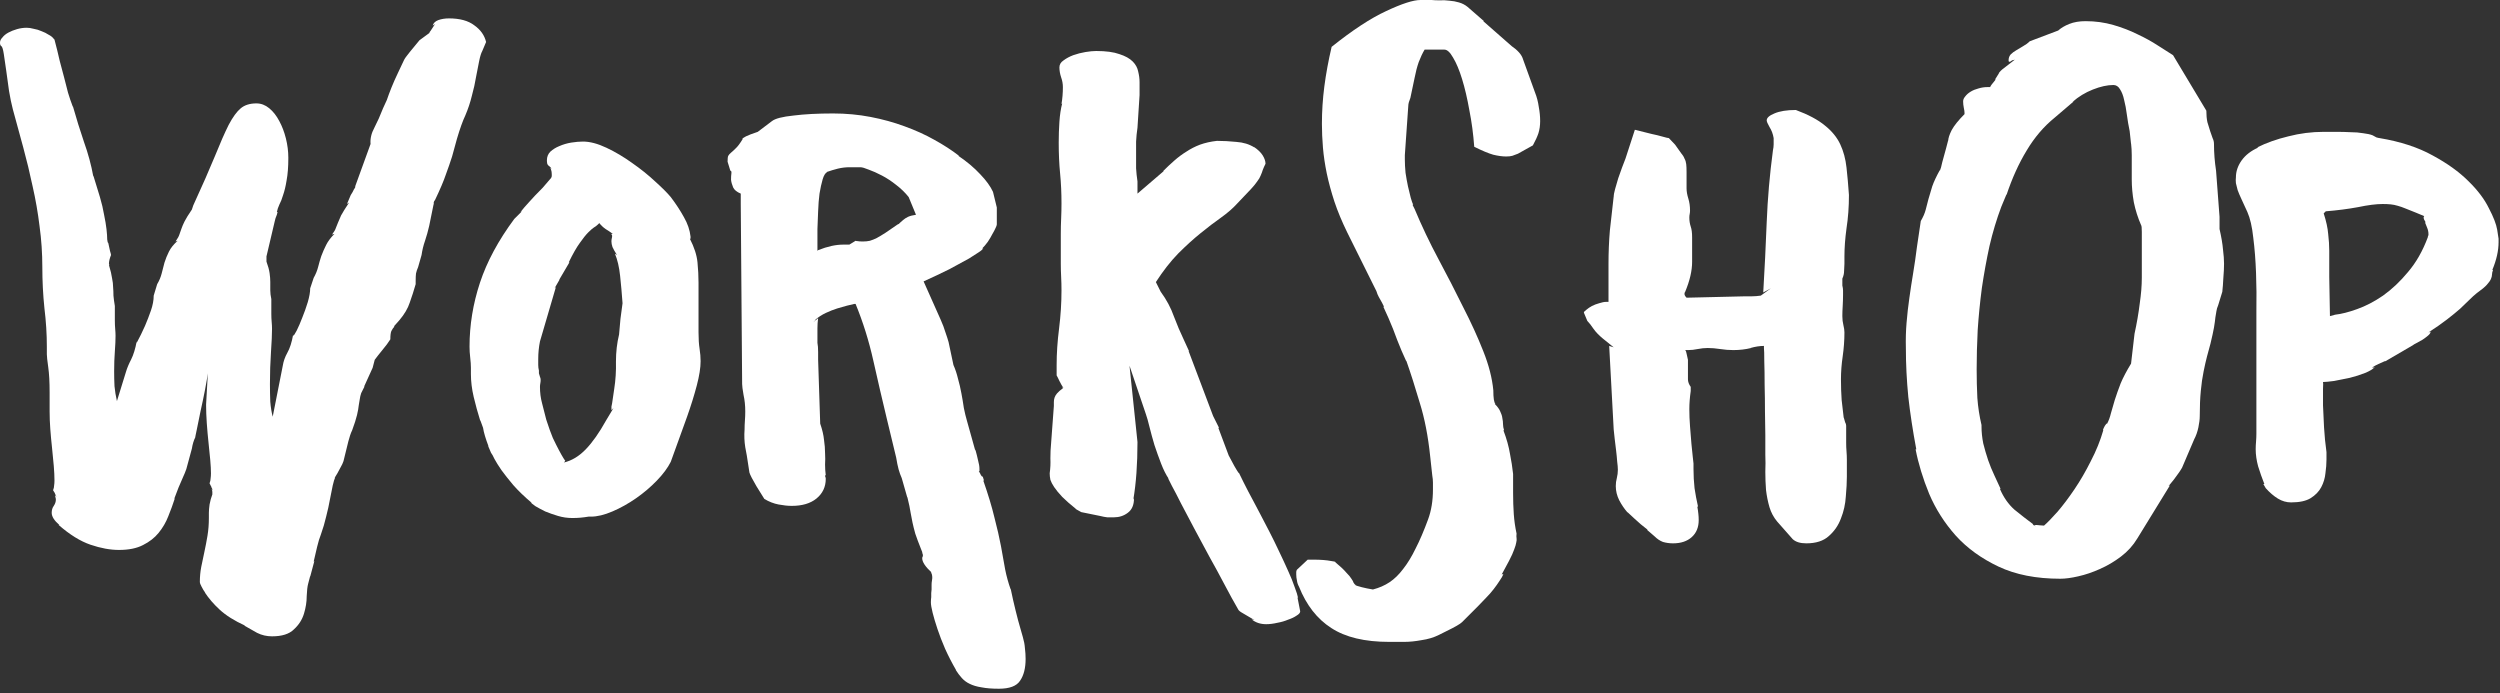
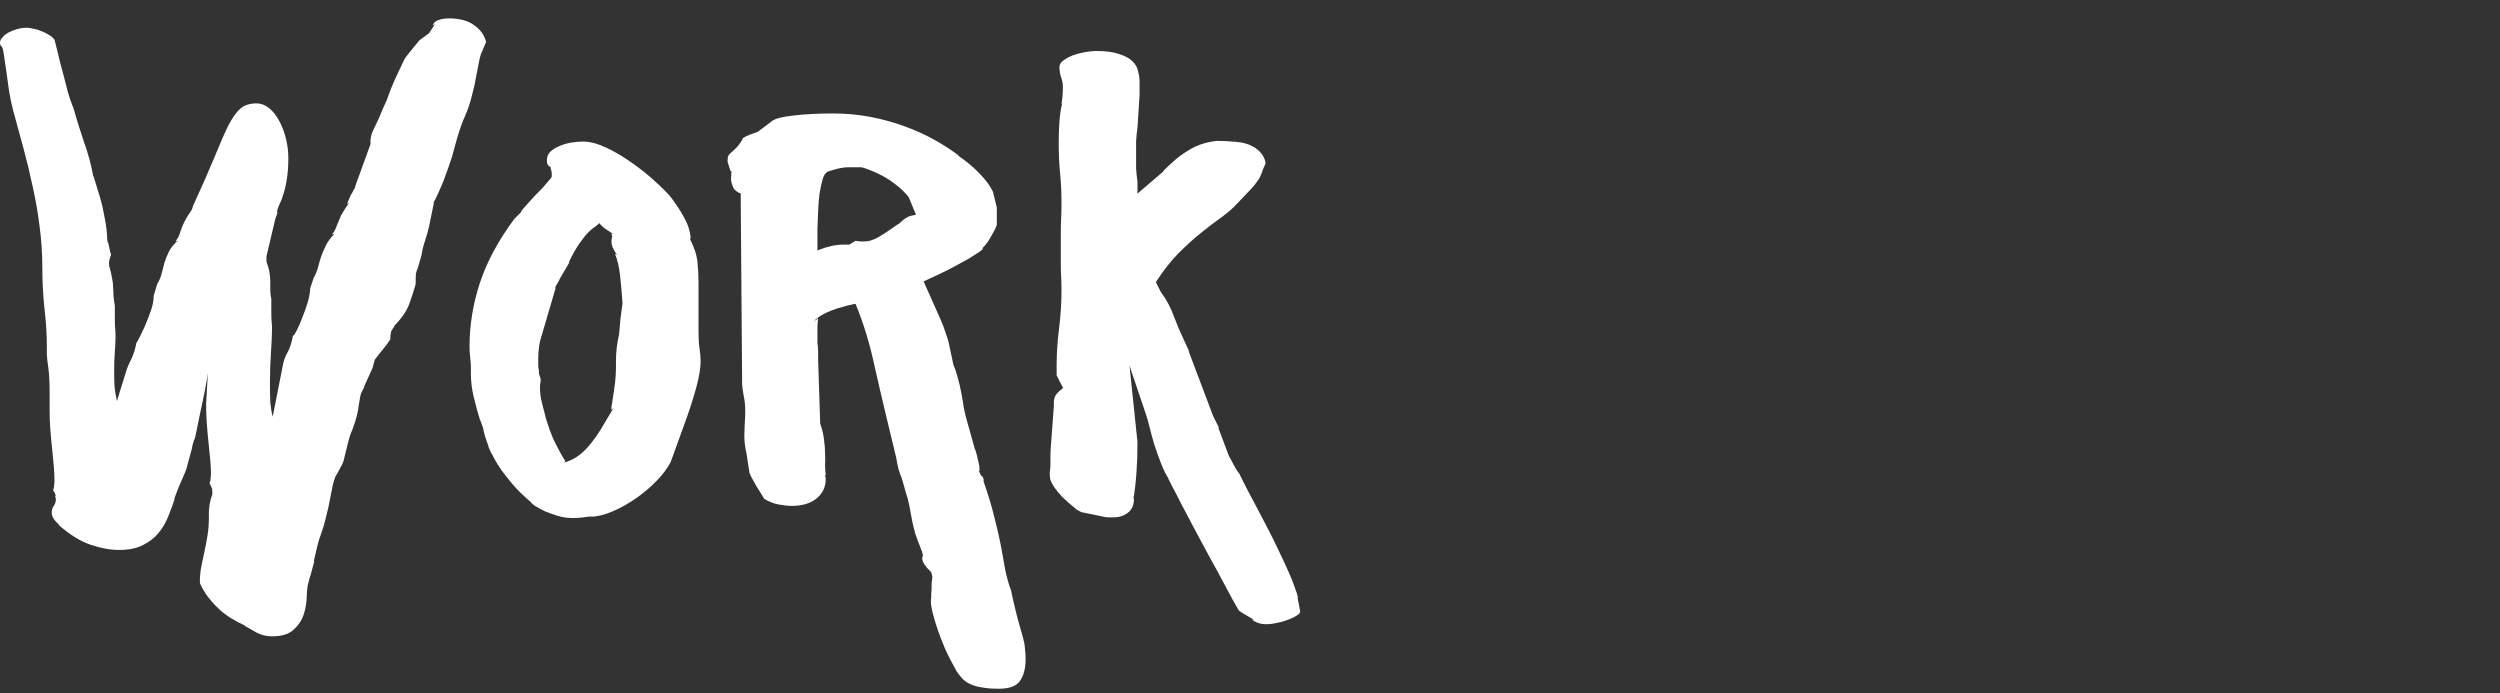
<svg xmlns="http://www.w3.org/2000/svg" width="494" height="137" viewBox="0 0 494 137" fill="none">
  <rect x="0" y="0" width="494" height="137" fill="#333333" stroke="none" />
  <path d="M95.299 10.078C95.07 10.49 94.865 11.152 94.682 12.067C94.499 12.981 94.293 14.032 94.065 15.22C93.882 16.363 93.608 17.597 93.242 18.923C92.922 20.248 92.488 21.551 91.939 22.831C91.436 23.882 90.888 25.413 90.294 27.424L89.334 30.921C88.968 32.063 88.557 33.252 88.1 34.486C87.689 35.72 86.98 37.388 85.975 39.491C85.792 39.719 85.7 39.902 85.7 40.039C85.746 40.131 85.723 40.313 85.632 40.588L84.809 44.633C84.581 45.638 84.306 46.621 83.986 47.581C83.666 48.495 83.438 49.432 83.301 50.392L82.615 52.791C82.432 53.203 82.295 53.614 82.204 54.026C82.158 54.391 82.135 54.871 82.135 55.465V56.151C81.769 57.431 81.381 58.642 80.97 59.785C80.604 60.927 79.918 62.093 78.913 63.281L77.816 64.515H77.953C77.725 64.744 77.519 65.041 77.336 65.406C77.199 65.726 77.13 66.275 77.13 67.052C76.765 67.646 76.239 68.355 75.553 69.177C74.913 69.954 74.411 70.594 74.045 71.097L73.634 72.674L71.92 76.445L72.057 76.308L71.371 77.679C71.234 78.09 71.143 78.479 71.097 78.844C71.051 79.164 70.983 79.576 70.891 80.078C70.846 80.581 70.731 81.221 70.549 81.998C70.366 82.775 70.046 83.781 69.589 85.015C69.451 85.289 69.314 85.632 69.177 86.043C69.04 86.454 68.926 86.843 68.835 87.209L67.875 91.117C67.783 91.436 67.555 91.916 67.189 92.556C66.869 93.196 66.503 93.836 66.092 94.476L66.229 94.339C66.092 94.613 65.932 95.139 65.749 95.916C65.612 96.693 65.429 97.607 65.201 98.658C65.018 99.709 64.767 100.852 64.447 102.086C64.172 103.275 63.83 104.44 63.418 105.583C63.144 106.268 62.893 107.091 62.664 108.051C62.435 108.965 62.207 109.948 61.978 110.999L62.116 110.862L61.293 113.947V113.81L60.882 115.387C60.744 115.89 60.653 116.69 60.607 117.786C60.607 118.929 60.424 120.095 60.059 121.283C59.693 122.471 59.03 123.5 58.071 124.368C57.156 125.282 55.717 125.739 53.751 125.739C52.7 125.739 51.717 125.511 50.803 125.054L48.266 123.614H48.404C46.301 122.654 44.633 121.603 43.399 120.46C42.21 119.363 41.228 118.221 40.45 117.032L40.588 117.169C40.313 116.804 40.062 116.392 39.834 115.935C39.605 115.524 39.491 115.204 39.491 114.976C39.491 113.97 39.582 112.987 39.765 112.027C39.948 111.068 40.153 110.085 40.382 109.079C40.611 108.028 40.816 106.954 40.999 105.857C41.182 104.76 41.273 103.595 41.273 102.36V101.332C41.273 100.921 41.319 100.372 41.41 99.687C41.547 98.955 41.73 98.293 41.959 97.698C41.959 97.561 41.959 97.401 41.959 97.218C41.959 97.036 41.913 96.83 41.822 96.601L42.096 96.876C42.005 96.693 41.913 96.533 41.822 96.396C41.776 96.213 41.708 96.053 41.616 95.916L41.41 95.504C41.547 95.139 41.616 94.819 41.616 94.545C41.662 94.225 41.685 93.882 41.685 93.516C41.685 92.831 41.639 91.962 41.547 90.911C41.456 89.86 41.342 88.717 41.205 87.483C41.068 86.203 40.953 84.923 40.862 83.644C40.77 82.318 40.725 81.084 40.725 79.941L41.068 73.771C40.976 74.456 40.793 75.531 40.519 76.993C40.245 78.41 39.948 79.827 39.628 81.244C39.354 82.661 39.102 83.895 38.874 84.946C38.645 85.997 38.554 86.477 38.599 86.386C38.279 87.026 38.051 87.78 37.914 88.648L36.817 92.693C36.68 93.105 36.406 93.767 35.994 94.682C35.583 95.55 35.057 96.853 34.417 98.59L34.554 98.453C34.189 99.595 33.755 100.784 33.252 102.018C32.795 103.206 32.155 104.303 31.332 105.309C30.555 106.268 29.527 107.068 28.247 107.708C27.013 108.348 25.436 108.668 23.516 108.668C21.779 108.668 19.905 108.325 17.894 107.64C15.883 106.954 13.781 105.651 11.587 103.732H11.724C10.718 102.863 10.216 102.063 10.216 101.332C10.216 100.784 10.353 100.326 10.627 99.961C10.901 99.549 11.038 99.138 11.038 98.727C11.038 98.59 11.015 98.453 10.97 98.315C10.924 98.178 10.901 98.018 10.901 97.835L11.175 98.178C11.084 97.995 10.992 97.813 10.901 97.63C10.855 97.447 10.787 97.31 10.695 97.218C10.604 97.081 10.535 96.967 10.49 96.876C10.627 96.51 10.695 96.19 10.695 95.916C10.741 95.641 10.764 95.322 10.764 94.956C10.764 94.133 10.718 93.173 10.627 92.076C10.535 90.934 10.421 89.745 10.284 88.511C10.147 87.277 10.033 86.043 9.941 84.809C9.85 83.575 9.804 82.409 9.804 81.312V77.542C9.804 75.485 9.713 73.817 9.53 72.537C9.347 71.257 9.256 70.411 9.256 70V68.492C9.256 66.023 9.096 63.487 8.776 60.882C8.501 58.23 8.364 55.534 8.364 52.791C8.364 50.049 8.182 47.352 7.816 44.701C7.496 42.05 7.039 39.422 6.445 36.817C5.896 34.212 5.279 31.652 4.594 29.138C3.908 26.578 3.222 24.065 2.537 21.596C2.262 20.545 2.011 19.334 1.783 17.963C1.6 16.546 1.417 15.22 1.234 13.986C1.051 12.707 0.891 11.61 0.754 10.695C0.617 9.781 0.457 9.256 0.274 9.119C0.091 9.027 0 8.799 0 8.433C0 8.067 0.16 7.724 0.48 7.405C0.754 7.039 1.143 6.719 1.645 6.445C2.148 6.17 2.72 5.942 3.359 5.759C3.999 5.576 4.639 5.485 5.279 5.485C5.691 5.485 6.148 5.553 6.65 5.691C7.199 5.782 7.724 5.942 8.227 6.17C8.73 6.353 9.187 6.582 9.598 6.856C10.056 7.085 10.398 7.359 10.627 7.679L10.764 7.816C11.175 9.37 11.518 10.764 11.792 11.998C12.112 13.186 12.409 14.306 12.684 15.357C12.958 16.409 13.209 17.391 13.438 18.306C13.712 19.22 14.032 20.157 14.398 21.117V20.979C15.083 23.402 15.815 25.756 16.592 28.041C17.414 30.326 18.031 32.612 18.443 34.897V34.691L19.745 38.942C20.111 40.176 20.385 41.342 20.568 42.439C20.797 43.536 20.957 44.496 21.048 45.318C21.139 46.141 21.185 46.804 21.185 47.307C21.231 47.764 21.299 47.992 21.391 47.992C21.528 48.586 21.642 49.112 21.734 49.569C21.871 50.026 21.939 50.3 21.939 50.392C21.665 51.077 21.528 51.649 21.528 52.106C21.528 52.197 21.551 52.266 21.596 52.312C21.596 52.357 21.619 52.38 21.665 52.38H21.528C21.848 53.431 22.053 54.3 22.145 54.985C22.282 55.625 22.351 56.219 22.351 56.768C22.396 57.271 22.419 57.819 22.419 58.413C22.465 58.962 22.556 59.647 22.693 60.47V63.281C22.693 63.921 22.716 64.492 22.762 64.995C22.808 65.498 22.831 65.955 22.831 66.366C22.831 67.189 22.785 68.217 22.693 69.451C22.602 70.64 22.556 71.942 22.556 73.359C22.556 74.365 22.579 75.348 22.625 76.308C22.716 77.267 22.876 78.25 23.105 79.256L24.887 73.497C25.116 72.72 25.459 71.897 25.916 71.028C26.373 70.114 26.738 68.926 27.013 67.463V67.737C27.607 66.641 28.155 65.521 28.658 64.378C29.07 63.418 29.458 62.413 29.824 61.361C30.189 60.31 30.372 59.328 30.372 58.413L31.058 56.151C31.469 55.465 31.766 54.757 31.949 54.026C32.132 53.294 32.315 52.586 32.498 51.9C32.726 51.169 33.023 50.438 33.389 49.706C33.755 48.975 34.326 48.266 35.103 47.581L34.691 47.718C35.103 47.124 35.354 46.667 35.446 46.347C35.583 45.981 35.72 45.593 35.857 45.181C35.994 44.77 36.2 44.29 36.474 43.741C36.748 43.193 37.228 42.416 37.914 41.41L38.188 40.588C39.971 36.703 41.388 33.48 42.439 30.921C43.49 28.315 44.404 26.236 45.181 24.682C46.004 23.128 46.804 22.031 47.581 21.391C48.358 20.751 49.386 20.431 50.666 20.431C51.58 20.431 52.426 20.751 53.203 21.391C53.98 22.031 54.642 22.876 55.191 23.927C55.739 24.933 56.174 26.076 56.494 27.355C56.814 28.635 56.974 29.915 56.974 31.195C56.974 32.977 56.859 34.463 56.631 35.651C56.448 36.794 56.219 37.754 55.945 38.531C55.717 39.308 55.465 39.948 55.191 40.45C54.962 40.953 54.803 41.433 54.711 41.89H54.848C54.757 42.302 54.665 42.599 54.574 42.782C54.483 42.964 54.391 43.261 54.3 43.673L52.654 50.666V51.694C52.974 52.563 53.18 53.317 53.271 53.957C53.363 54.597 53.408 55.191 53.408 55.739C53.408 56.288 53.408 56.836 53.408 57.385C53.408 57.888 53.477 58.459 53.614 59.099V62.047C53.614 62.596 53.637 63.121 53.683 63.624C53.728 64.081 53.751 64.538 53.751 64.995C53.751 66.046 53.683 67.578 53.545 69.589C53.408 71.6 53.34 73.702 53.34 75.896C53.34 77.085 53.363 78.25 53.408 79.393C53.5 80.49 53.66 81.472 53.888 82.341L55.877 72.263C56.014 71.394 56.311 70.549 56.768 69.726C57.271 68.857 57.659 67.646 57.933 66.092V66.366C58.025 66.366 58.253 66.023 58.619 65.338C58.985 64.607 59.35 63.761 59.716 62.801C60.127 61.796 60.493 60.767 60.813 59.716C61.133 58.619 61.293 57.705 61.293 56.974L61.978 54.917C62.39 54.185 62.687 53.454 62.87 52.723C63.053 51.992 63.258 51.283 63.487 50.597C63.761 49.866 64.081 49.135 64.447 48.404C64.812 47.672 65.361 46.941 66.092 46.21L65.612 46.347C66.023 45.798 66.275 45.364 66.366 45.044C66.503 44.724 66.641 44.381 66.778 44.016C66.915 43.65 67.121 43.17 67.395 42.576C67.715 41.982 68.24 41.136 68.972 40.039L68.56 40.313L69.314 38.531C69.406 38.348 69.52 38.165 69.657 37.982C69.749 37.8 69.84 37.617 69.931 37.434C70.069 37.251 70.183 37.045 70.274 36.817L70.137 36.954L73.222 28.453C73.131 27.401 73.382 26.327 73.977 25.23C74.571 24.087 75.142 22.808 75.691 21.391L76.445 19.745C76.673 19.06 76.97 18.26 77.336 17.346C77.702 16.432 78.136 15.449 78.639 14.398L79.804 11.93C79.941 11.61 80.33 11.061 80.97 10.284C81.609 9.507 82.249 8.73 82.889 7.953L84.946 6.445H84.809C84.9 6.353 84.992 6.239 85.083 6.102C85.22 5.919 85.517 5.462 85.975 4.731L85.495 5.073C85.632 4.571 85.997 4.205 86.592 3.976C87.231 3.748 87.94 3.634 88.717 3.634C90.865 3.634 92.534 4.091 93.722 5.005C94.956 5.873 95.733 6.97 96.053 8.296L95.299 10.078Z" fill="white" />
  <path d="M108.891 35.171C108.982 35.034 109.028 34.897 109.028 34.76C109.028 34.623 109.028 34.509 109.028 34.417C109.028 34.097 108.982 33.8 108.891 33.526C108.845 33.389 108.799 33.275 108.754 33.183L109.028 33.32L108.617 32.909C108.388 32.772 108.228 32.589 108.137 32.36C108.091 32.132 108.068 31.903 108.068 31.675C108.068 30.989 108.297 30.418 108.754 29.961C109.256 29.504 109.851 29.138 110.536 28.864C111.268 28.544 112.045 28.315 112.867 28.178C113.736 28.041 114.513 27.973 115.198 27.973C116.57 27.973 118.124 28.384 119.86 29.207C121.597 30.029 123.288 31.035 124.934 32.223C126.579 33.366 128.088 34.577 129.459 35.857C130.83 37.091 131.858 38.12 132.544 38.942C133.55 40.268 134.418 41.593 135.149 42.919C135.881 44.199 136.315 45.478 136.452 46.758C136.452 46.987 136.452 47.124 136.452 47.169C136.452 47.169 136.406 47.169 136.315 47.169C137.183 48.861 137.686 50.415 137.823 51.831C137.96 53.203 138.029 54.551 138.029 55.877V65.681C138.029 66.96 138.097 68.035 138.235 68.903C138.372 69.772 138.44 70.594 138.44 71.371C138.44 72.651 138.189 74.251 137.686 76.17C137.183 78.09 136.543 80.147 135.766 82.341L132.544 91.254C131.95 92.442 131.036 93.676 129.802 94.956C128.568 96.236 127.196 97.401 125.688 98.453C124.18 99.504 122.626 100.372 121.026 101.058C119.426 101.743 118.009 102.086 116.775 102.086H116.295C115.747 102.178 115.221 102.246 114.718 102.292C114.216 102.338 113.667 102.36 113.073 102.36C112.113 102.36 111.176 102.223 110.262 101.949C109.348 101.675 108.502 101.378 107.725 101.058C106.994 100.692 106.354 100.349 105.806 100.029C105.303 99.664 104.983 99.412 104.846 99.275L105.12 99.412C103.612 98.132 102.378 96.944 101.418 95.847C100.458 94.704 99.681 93.722 99.087 92.899C98.493 92.031 98.035 91.299 97.716 90.705C97.441 90.111 97.213 89.7 97.03 89.471L96.413 88.031L96.55 88.237C95.956 86.683 95.59 85.449 95.453 84.535L94.904 83.026V83.164C94.402 81.564 93.968 79.987 93.602 78.433C93.236 76.879 93.053 75.371 93.053 73.908V72.674C93.053 72.125 93.008 71.463 92.916 70.686C92.825 69.909 92.779 69.177 92.779 68.492C92.779 64.241 93.465 60.036 94.836 55.877C96.207 51.717 98.47 47.512 101.623 43.261L103.132 41.753L102.857 41.89C103.36 41.25 103.932 40.588 104.571 39.902C105.211 39.171 106.103 38.234 107.245 37.091L108.891 35.171ZM123.014 59.922C122.877 58.002 122.717 56.197 122.534 54.505C122.351 52.769 122.009 51.306 121.506 50.117L121.917 50.392C121.506 49.752 121.209 49.226 121.026 48.815C120.889 48.404 120.82 48.038 120.82 47.718C120.82 47.489 120.843 47.284 120.889 47.101C120.935 46.918 120.957 46.758 120.957 46.621C120.957 46.529 120.935 46.461 120.889 46.415C120.843 46.37 120.82 46.301 120.82 46.21H121.095C120.592 45.844 120.112 45.524 119.655 45.25C119.198 44.93 118.786 44.541 118.421 44.084L118.146 44.358C117.918 44.587 117.644 44.793 117.324 44.975C117.049 45.158 116.684 45.478 116.227 45.935C115.77 46.392 115.221 47.078 114.581 47.992C113.941 48.861 113.21 50.14 112.387 51.831H112.524L110.468 55.328L110.605 55.191L109.576 56.974L109.851 56.699L106.697 67.463C106.468 68.606 106.354 69.772 106.354 70.96C106.354 71.326 106.354 71.714 106.354 72.125C106.354 72.491 106.4 72.857 106.491 73.222V73.771C106.583 74.045 106.651 74.274 106.697 74.456C106.788 74.639 106.834 74.845 106.834 75.073C106.834 75.302 106.811 75.531 106.765 75.759C106.72 75.988 106.697 76.216 106.697 76.445C106.697 77.587 106.834 78.661 107.108 79.667C107.382 80.672 107.657 81.747 107.931 82.889L108.068 83.301C108.434 84.443 108.822 85.517 109.234 86.523C109.691 87.483 110.102 88.306 110.468 88.991C110.833 89.677 111.13 90.202 111.359 90.568C111.587 90.934 111.702 91.071 111.702 90.979C111.702 91.071 111.61 91.208 111.428 91.391C112.982 91.025 114.421 90.157 115.747 88.785C117.072 87.414 118.421 85.495 119.792 83.026L121.232 80.627L120.82 81.038V80.353C120.82 80.261 120.843 80.147 120.889 80.01C120.935 79.873 120.957 79.758 120.957 79.667L121.369 76.856C121.643 75.119 121.757 73.314 121.712 71.44C121.712 69.566 121.917 67.783 122.329 66.092L122.603 63.007L123.014 59.922Z" fill="white" />
  <path d="M191.486 51.077C190.343 51.717 189.04 52.426 187.578 53.203C186.115 53.934 184.424 54.734 182.504 55.602L185.864 63.144C186.275 64.058 186.595 64.904 186.823 65.681C187.098 66.458 187.303 67.098 187.44 67.6L188.4 72.125C188.766 72.948 189.063 73.839 189.292 74.799C189.566 75.759 189.794 76.742 189.977 77.747C190.16 78.707 190.32 79.667 190.457 80.627C190.64 81.541 190.846 82.386 191.074 83.164L192.72 89.06V88.785C192.948 89.608 193.131 90.34 193.268 90.979C193.451 91.619 193.542 92.191 193.542 92.693C193.542 92.922 193.542 93.059 193.542 93.105C193.542 93.105 193.497 93.105 193.405 93.105C193.588 93.379 193.725 93.63 193.817 93.859C193.954 94.088 194.068 94.202 194.159 94.202V94.065L194.434 94.956H194.296C195.256 97.698 195.988 100.121 196.49 102.223C197.039 104.326 197.473 106.223 197.793 107.914C198.113 109.605 198.387 111.136 198.616 112.507C198.89 113.879 199.256 115.204 199.713 116.484V116.347C200.033 117.901 200.353 119.318 200.673 120.597C200.993 121.923 201.335 123.203 201.701 124.437L202.112 125.877C202.341 126.654 202.478 127.385 202.524 128.071C202.615 128.802 202.661 129.51 202.661 130.196C202.661 132.024 202.295 133.464 201.564 134.515C200.878 135.566 199.484 136.092 197.382 136.092C196.01 136.092 194.868 136.001 193.954 135.818C193.04 135.681 192.263 135.452 191.623 135.132C191.028 134.858 190.503 134.469 190.046 133.967C189.634 133.51 189.223 132.961 188.812 132.321L188.949 132.458C188.126 131.041 187.395 129.625 186.755 128.208C186.161 126.836 185.658 125.534 185.247 124.3C184.835 123.066 184.515 121.992 184.287 121.077C184.058 120.163 183.944 119.478 183.944 119.021C183.944 118.655 183.967 118.312 184.012 117.992C184.012 117.718 184.012 117.444 184.012 117.169C184.058 116.895 184.081 116.667 184.081 116.484V115.524C184.081 115.25 184.104 114.998 184.15 114.77C184.195 114.541 184.218 114.358 184.218 114.221C184.218 113.673 184.127 113.307 183.944 113.124H184.081C182.847 111.982 182.23 111.045 182.23 110.313C182.23 110.176 182.253 110.085 182.298 110.039C182.344 109.948 182.367 109.856 182.367 109.765C182.367 109.628 182.344 109.514 182.298 109.422C182.253 109.331 182.23 109.216 182.23 109.079L181.956 108.394C181.499 107.251 181.133 106.268 180.859 105.446C180.63 104.623 180.447 103.892 180.31 103.252C180.173 102.566 180.059 101.972 179.967 101.469C179.876 100.966 179.785 100.464 179.693 99.961L179.282 98.178V98.315L178.185 94.476C177.956 93.973 177.751 93.402 177.568 92.762C177.385 92.076 177.225 91.299 177.088 90.431L175.237 82.752C174.323 78.959 173.431 75.119 172.563 71.234C171.694 67.349 170.529 63.624 169.066 60.059H168.792C168.426 60.15 167.947 60.264 167.352 60.402C166.804 60.539 166.164 60.721 165.433 60.95C164.701 61.179 163.947 61.476 163.17 61.841C162.393 62.207 161.662 62.687 160.976 63.281L161.25 63.144L160.702 63.693L161.662 62.87C161.57 63.555 161.525 64.218 161.525 64.858C161.525 65.452 161.525 66.001 161.525 66.503V67.737C161.616 68.195 161.662 68.812 161.662 69.589C161.662 70.32 161.662 70.823 161.662 71.097L162.073 83.712C162.485 84.9 162.736 85.975 162.827 86.934C162.964 87.849 163.033 88.717 163.033 89.54C163.079 90.317 163.079 91.071 163.033 91.802C163.033 92.488 163.079 93.196 163.17 93.927H163.033C163.033 94.065 163.056 94.179 163.102 94.27C163.147 94.362 163.17 94.476 163.17 94.613C163.17 96.213 162.553 97.516 161.319 98.521C160.131 99.481 158.508 99.961 156.451 99.961C155.674 99.961 154.806 99.869 153.846 99.687C152.886 99.504 151.949 99.138 151.035 98.59L149.458 96.053C148.681 94.727 148.224 93.836 148.087 93.379L147.813 91.597C147.676 90.591 147.493 89.517 147.264 88.374C147.081 87.231 147.036 86.066 147.127 84.878C147.127 84.283 147.15 83.689 147.196 83.095C147.241 82.501 147.264 81.907 147.264 81.312C147.264 80.124 147.15 79.027 146.921 78.022C146.739 76.97 146.647 76.262 146.647 75.896L146.373 40.176V38.257C145.596 37.937 145.093 37.525 144.865 37.023C144.636 36.474 144.499 35.971 144.453 35.514C144.453 35.011 144.476 34.6 144.522 34.28C144.567 33.914 144.499 33.732 144.316 33.732L143.768 31.949C143.768 31.355 143.813 30.966 143.905 30.784C144.042 30.555 144.225 30.349 144.453 30.166C144.682 29.984 144.979 29.709 145.344 29.344C145.756 28.978 146.236 28.338 146.784 27.424H146.647C146.739 27.333 146.99 27.173 147.401 26.944C147.858 26.716 148.635 26.419 149.732 26.053L152.543 23.927C153.183 23.425 154.6 23.059 156.794 22.831C158.988 22.556 161.593 22.419 164.61 22.419C167.169 22.419 169.638 22.648 172.014 23.105C174.391 23.562 176.631 24.179 178.733 24.956C180.882 25.733 182.847 26.624 184.63 27.63C186.458 28.635 188.08 29.687 189.497 30.784H189.36C191.051 31.926 192.491 33.137 193.679 34.417C194.868 35.651 195.713 36.817 196.216 37.914L196.97 40.999V44.358C196.97 44.496 196.879 44.747 196.696 45.113C196.559 45.433 196.353 45.821 196.079 46.278C195.851 46.735 195.553 47.238 195.188 47.786C194.822 48.289 194.434 48.746 194.022 49.158L194.296 49.021C194.205 49.249 193.908 49.523 193.405 49.843C192.902 50.163 192.263 50.575 191.486 51.077ZM170.026 33.046H167.832C167.101 33.046 166.347 33.137 165.57 33.32C164.838 33.503 164.084 33.732 163.307 34.006H163.444C163.079 34.189 162.782 34.669 162.553 35.446C162.325 36.223 162.119 37.16 161.936 38.257C161.799 39.308 161.708 40.473 161.662 41.753C161.616 42.987 161.57 44.153 161.525 45.25C161.525 46.301 161.525 47.238 161.525 48.061C161.525 48.838 161.525 49.34 161.525 49.569L161.662 49.432C162.576 49.066 163.444 48.792 164.267 48.609C165.09 48.426 165.89 48.335 166.667 48.335H167.832L169.066 47.581C169.158 47.627 169.295 47.649 169.478 47.649C169.661 47.695 170.003 47.718 170.506 47.718C171.009 47.718 171.466 47.672 171.877 47.581C172.334 47.444 172.791 47.261 173.249 47.032C173.751 46.758 174.323 46.415 174.963 46.004C175.602 45.547 176.402 44.998 177.362 44.358C177.545 44.313 177.705 44.199 177.842 44.016C178.025 43.833 178.231 43.65 178.459 43.467C178.733 43.239 179.053 43.033 179.419 42.85C179.83 42.667 180.356 42.53 180.996 42.439L179.556 38.942C178.87 38.074 178.048 37.274 177.088 36.543C176.174 35.811 175.237 35.194 174.277 34.691C173.317 34.189 172.449 33.8 171.672 33.526C170.895 33.206 170.346 33.046 170.026 33.046Z" fill="white" />
  <path d="M213.659 101.195L212.425 100.509L212.7 100.646C211.511 99.687 210.574 98.864 209.889 98.178C209.203 97.447 208.677 96.807 208.312 96.259C207.946 95.71 207.695 95.23 207.558 94.819C207.466 94.362 207.42 93.927 207.42 93.516C207.558 92.556 207.603 91.574 207.558 90.568C207.558 89.517 207.603 88.534 207.695 87.62L208.243 80.216V80.353C208.243 80.033 208.243 79.736 208.243 79.461C208.243 79.141 208.289 78.844 208.38 78.57C208.472 78.296 208.632 78.022 208.86 77.747C209.134 77.427 209.523 77.085 210.026 76.719L209.889 76.445L210.163 76.719C209.889 76.308 209.614 75.828 209.34 75.279C209.066 74.685 208.883 74.319 208.792 74.182V72.125C208.792 69.84 208.952 67.44 209.272 64.927C209.591 62.367 209.751 59.853 209.751 57.385C209.751 56.471 209.729 55.58 209.683 54.711C209.637 53.797 209.614 52.928 209.614 52.106V46.21C209.614 45.204 209.637 44.199 209.683 43.193C209.729 42.187 209.751 41.182 209.751 40.176C209.751 38.12 209.66 36.154 209.477 34.28C209.294 32.406 209.203 30.372 209.203 28.178C209.203 26.761 209.249 25.39 209.34 24.065C209.432 22.693 209.614 21.482 209.889 20.431L209.751 20.568C209.843 20.02 209.911 19.471 209.957 18.923C210.003 18.374 210.026 17.803 210.026 17.209C210.026 16.569 209.911 15.929 209.683 15.289C209.454 14.603 209.34 13.941 209.34 13.301C209.34 12.752 209.614 12.295 210.163 11.93C210.711 11.518 211.351 11.175 212.083 10.901C212.86 10.627 213.659 10.421 214.482 10.284C215.305 10.147 216.013 10.078 216.607 10.078C218.527 10.078 220.058 10.284 221.201 10.695C222.344 11.061 223.212 11.541 223.806 12.135C224.401 12.729 224.766 13.392 224.903 14.123C225.086 14.855 225.178 15.563 225.178 16.249V18.785L224.766 25.23C224.629 26.144 224.538 27.058 224.492 27.973C224.492 28.841 224.492 29.732 224.492 30.646C224.492 31.515 224.492 32.383 224.492 33.252C224.538 34.074 224.629 34.943 224.766 35.857V38.257L230.045 33.732L229.771 33.869C230.548 33.092 231.302 32.383 232.034 31.743C232.811 31.058 233.61 30.464 234.433 29.961C235.256 29.412 236.147 28.955 237.107 28.59C238.113 28.224 239.232 27.973 240.466 27.835C241.701 27.835 242.98 27.904 244.306 28.041C245.677 28.133 246.865 28.498 247.871 29.138L247.734 29.001C248.557 29.549 249.151 30.121 249.516 30.715C249.882 31.309 250.065 31.858 250.065 32.36C249.836 32.818 249.654 33.229 249.516 33.594C249.425 33.914 249.288 34.28 249.105 34.691C248.968 35.057 248.739 35.446 248.419 35.857C248.145 36.268 247.734 36.771 247.185 37.365L244.512 40.176C243.643 41.136 242.569 42.073 241.289 42.987C240.055 43.856 238.707 44.884 237.244 46.072C235.827 47.215 234.342 48.563 232.788 50.117C231.279 51.672 229.817 53.545 228.4 55.739L229.36 57.659C230.502 59.213 231.371 60.836 231.965 62.527C232.605 64.218 233.245 65.726 233.885 67.052L234.982 69.451L234.845 69.314L239.712 82.204L240.878 84.535H240.741L242.798 90.02C243.62 91.619 244.283 92.785 244.786 93.516V93.379C245.38 94.613 245.997 95.847 246.637 97.081C247.003 97.767 247.368 98.453 247.734 99.138C248.054 99.732 248.488 100.555 249.036 101.606C249.585 102.658 250.179 103.8 250.819 105.034C251.459 106.268 252.099 107.571 252.739 108.942C253.379 110.268 253.973 111.548 254.521 112.782C255.07 113.97 255.504 115.044 255.824 116.004C256.19 116.964 256.418 117.695 256.51 118.198L256.372 117.992L256.921 120.803C256.921 121.077 256.692 121.352 256.235 121.626C255.778 121.946 255.207 122.22 254.521 122.449C253.881 122.723 253.173 122.928 252.396 123.066C251.619 123.248 250.888 123.34 250.202 123.34C249.059 123.34 248.099 123.02 247.322 122.38L247.871 122.517C246.82 121.877 246.043 121.42 245.54 121.146C245.037 120.872 244.74 120.62 244.649 120.392C243.826 118.975 242.935 117.352 241.975 115.524C241.015 113.696 240.009 111.845 238.958 109.971C237.953 108.097 236.97 106.268 236.01 104.486C235.05 102.658 234.182 101.012 233.405 99.549C232.673 98.087 232.056 96.898 231.554 95.984C231.097 95.07 230.845 94.567 230.799 94.476L230.937 94.613C230.388 93.79 229.885 92.785 229.428 91.597C228.971 90.408 228.537 89.197 228.126 87.963C227.76 86.729 227.44 85.563 227.166 84.466C226.892 83.323 226.64 82.432 226.412 81.792L223.189 72.263L224.766 87.346C224.766 91.734 224.492 95.527 223.943 98.727L224.081 98.453C224.081 99.778 223.669 100.738 222.846 101.332C222.069 101.926 221.155 102.223 220.104 102.223C219.693 102.223 219.258 102.223 218.801 102.223C218.39 102.178 217.91 102.086 217.362 101.949L213.659 101.195Z" fill="white" />
-   <path d="M263.131 9.256C267.244 5.965 270.832 3.611 273.895 2.194C277.003 0.731 279.265 0 280.682 0H282.876C283.333 0.046 283.859 0.069 284.453 0.069C285.093 0.023 285.733 0.046 286.373 0.137C287.058 0.183 287.698 0.297 288.292 0.48C288.932 0.663 289.504 0.96 290.006 1.371L293.229 4.182H293.092L298.713 9.119C299.262 9.484 299.742 9.896 300.153 10.353C300.565 10.81 300.839 11.29 300.976 11.792L303.307 18.237C303.673 19.151 303.924 20.111 304.061 21.117C304.244 22.076 304.335 23.013 304.335 23.927C304.335 24.796 304.221 25.596 303.993 26.327C303.764 27.013 303.398 27.813 302.896 28.727L299.948 30.372C299.582 30.509 299.216 30.646 298.851 30.784C298.531 30.875 298.119 30.921 297.616 30.921C296.885 30.921 296.04 30.806 295.08 30.578C294.12 30.304 292.863 29.778 291.309 29.001C291.126 26.487 290.806 24.087 290.349 21.802C289.938 19.471 289.458 17.414 288.909 15.632C288.361 13.849 287.767 12.432 287.127 11.381C286.533 10.33 285.961 9.804 285.413 9.804H281.505C281.093 10.49 280.705 11.312 280.339 12.272C280.019 13.186 279.745 14.238 279.517 15.426L278.694 19.334C278.42 20.02 278.283 20.522 278.283 20.842L277.597 30.646V31.538C277.597 32.315 277.643 33.183 277.734 34.143C277.871 35.057 278.031 35.948 278.214 36.817C278.397 37.64 278.58 38.394 278.762 39.079C278.945 39.719 279.105 40.176 279.242 40.45H279.105L279.517 41.273C280.934 44.656 282.51 47.969 284.247 51.215C285.984 54.46 287.607 57.613 289.115 60.676C290.669 63.693 291.995 66.595 293.092 69.383C294.188 72.125 294.851 74.708 295.08 77.13C295.08 78.639 295.217 79.53 295.491 79.804H295.354C295.902 80.353 296.268 80.855 296.451 81.312C296.679 81.769 296.817 82.204 296.862 82.615C296.954 83.026 296.999 83.438 296.999 83.849C296.999 84.215 297.068 84.603 297.205 85.015H297.068C297.708 86.706 298.142 88.26 298.371 89.677C298.645 91.048 298.851 92.374 298.988 93.653V97.424C298.988 98.887 299.033 100.281 299.125 101.606C299.216 102.886 299.399 104.166 299.673 105.446C299.628 105.811 299.628 106.108 299.673 106.337C299.719 106.565 299.696 106.863 299.605 107.228C299.559 107.548 299.422 108.005 299.193 108.599C299.011 109.148 298.668 109.902 298.165 110.862L296.725 113.536L297.068 113.399C296.931 113.81 296.679 114.267 296.314 114.77C295.994 115.273 295.605 115.821 295.148 116.415C294.691 117.009 294.188 117.581 293.64 118.129C293.092 118.723 292.543 119.295 291.995 119.843L288.909 122.928C288.544 123.294 287.515 123.888 285.824 124.711L284.316 125.465C283.31 125.968 282.168 126.311 280.888 126.494C279.654 126.722 278.511 126.836 277.46 126.836H274.512C269.667 126.836 265.85 125.922 263.062 124.094C260.274 122.311 258.149 119.592 256.686 115.935C256.458 115.524 256.32 115.113 256.275 114.701C256.183 114.29 256.138 113.901 256.138 113.536C256.138 113.399 256.138 113.239 256.138 113.056C256.138 112.873 256.183 112.713 256.275 112.576L258.4 110.588C258.72 110.588 259.154 110.588 259.703 110.588C260.297 110.588 260.891 110.611 261.485 110.656C262.079 110.702 262.605 110.77 263.062 110.862C263.565 110.908 263.885 110.999 264.022 111.136L263.748 110.999C264.799 111.867 265.553 112.576 266.01 113.124C266.513 113.627 266.856 114.039 267.039 114.358C267.267 114.678 267.404 114.93 267.45 115.113C267.541 115.295 267.701 115.478 267.93 115.661L267.519 115.524C268.387 115.89 269.644 116.21 271.289 116.484C272.523 116.164 273.62 115.684 274.58 115.044C275.54 114.404 276.431 113.536 277.254 112.439C278.123 111.342 278.945 109.993 279.722 108.394C280.545 106.794 281.368 104.874 282.19 102.635C282.83 100.898 283.15 98.932 283.15 96.739C283.15 96.236 283.15 95.779 283.15 95.367C283.15 94.91 283.105 94.43 283.013 93.927L282.602 90.157C282.19 86.18 281.505 82.661 280.545 79.598C279.631 76.49 278.74 73.702 277.871 71.234V71.371C277.231 70 276.637 68.606 276.089 67.189C275.586 65.772 275.014 64.332 274.375 62.87L273.346 60.607H273.483L273.072 59.785C272.843 59.373 272.638 59.008 272.455 58.688C272.272 58.368 272.112 57.979 271.975 57.522L266.216 45.935C265.165 43.787 264.319 41.753 263.679 39.834C263.039 37.868 262.537 36.017 262.171 34.28C261.805 32.498 261.554 30.806 261.417 29.207C261.28 27.561 261.211 25.984 261.211 24.476C261.211 22.008 261.371 19.54 261.691 17.072C262.011 14.603 262.491 11.998 263.131 9.256Z" fill="white" />
-   <path d="M348.417 57.796C348.691 53.18 348.919 48.541 349.102 43.879C349.285 39.217 349.696 34.486 350.336 29.687C350.428 29.275 350.473 28.887 350.473 28.521C350.473 28.155 350.473 27.744 350.473 27.287C350.336 26.464 350.062 25.733 349.651 25.093C349.285 24.453 349.102 24.019 349.102 23.79C349.102 23.288 349.605 22.831 350.61 22.419C351.662 21.962 353.079 21.734 354.861 21.734C357.329 22.648 359.249 23.676 360.62 24.819C361.991 25.916 362.997 27.15 363.637 28.521C364.277 29.892 364.688 31.423 364.871 33.115C365.054 34.76 365.214 36.566 365.351 38.531C365.351 40.862 365.191 43.056 364.871 45.113C364.597 47.124 364.46 48.975 364.46 50.666V52.106C364.46 52.517 364.437 52.997 364.391 53.545C364.391 54.048 364.277 54.551 364.048 55.054V56.425C364.14 56.791 364.185 57.111 364.185 57.385C364.185 57.659 364.185 57.956 364.185 58.276C364.185 58.962 364.163 59.693 364.117 60.47C364.071 61.201 364.048 61.864 364.048 62.458C364.048 63.098 364.117 63.693 364.254 64.241C364.391 64.789 364.46 65.269 364.46 65.681C364.46 67.235 364.345 68.812 364.117 70.411C363.888 71.965 363.774 73.474 363.774 74.936C363.774 76.399 363.82 77.77 363.911 79.05C364.048 80.284 364.185 81.472 364.323 82.615V82.478C364.414 82.844 364.505 83.164 364.597 83.438C364.734 83.666 364.802 83.895 364.802 84.123V87.483C364.802 88.077 364.825 88.648 364.871 89.197C364.917 89.745 364.94 90.294 364.94 90.842V94.202C364.94 95.299 364.871 96.601 364.734 98.11C364.642 99.618 364.323 101.058 363.774 102.429C363.271 103.8 362.471 104.966 361.374 105.926C360.323 106.885 358.838 107.365 356.918 107.365C355.73 107.365 354.838 107.091 354.244 106.543L351.159 103.046C350.473 102.223 349.971 101.286 349.651 100.235C349.331 99.138 349.102 97.995 348.965 96.807C348.874 95.619 348.828 94.43 348.828 93.242C348.874 92.053 348.874 90.934 348.828 89.882V85.975C348.828 84.695 348.805 83.164 348.759 81.381C348.759 79.553 348.737 77.77 348.691 76.033C348.691 74.296 348.668 72.742 348.622 71.371C348.622 70 348.599 69.132 348.554 68.766V68.355C347.731 68.355 346.84 68.492 345.88 68.766H346.017C344.92 69.04 343.754 69.177 342.52 69.177C341.652 69.177 340.783 69.109 339.915 68.972C339.047 68.835 338.224 68.766 337.447 68.766C336.807 68.766 336.144 68.835 335.459 68.972C334.819 69.109 334.179 69.177 333.539 69.177H332.991C333.128 69.314 333.219 69.543 333.265 69.863C333.31 70.137 333.402 70.549 333.539 71.097V73.359C333.539 73.908 333.539 74.434 333.539 74.936C333.539 75.439 333.722 75.942 334.087 76.445V77.267C333.996 77.907 333.927 78.524 333.882 79.118C333.836 79.667 333.813 80.261 333.813 80.901C333.813 81.952 333.859 83.072 333.95 84.26C334.042 85.449 334.133 86.592 334.225 87.689C334.316 88.74 334.407 89.631 334.499 90.362C334.59 91.094 334.636 91.505 334.636 91.597V92.693C334.636 93.973 334.704 95.23 334.842 96.464C335.024 97.698 335.253 98.91 335.527 100.098H335.39C335.482 100.601 335.55 101.081 335.596 101.538C335.642 101.949 335.664 102.36 335.664 102.772C335.664 104.189 335.207 105.309 334.293 106.131C333.379 106.954 332.145 107.365 330.591 107.365C329.905 107.365 329.243 107.274 328.603 107.091C328.008 106.863 327.46 106.497 326.957 105.994L325.449 104.691H325.586C325.175 104.372 324.718 104.006 324.215 103.595C323.758 103.183 323.324 102.795 322.912 102.429C322.546 102.063 322.227 101.766 321.952 101.538C321.724 101.309 321.587 101.195 321.541 101.195C320.947 100.509 320.421 99.732 319.964 98.864C319.507 97.95 319.278 97.013 319.278 96.053C319.278 95.504 319.347 94.979 319.484 94.476C319.621 93.927 319.69 93.379 319.69 92.831C319.69 92.419 319.644 91.871 319.553 91.185C319.507 90.499 319.438 89.791 319.347 89.06C319.256 88.283 319.164 87.529 319.073 86.797C318.981 86.066 318.913 85.426 318.867 84.878L317.976 68.355L318.867 68.629L316.742 66.915C315.965 66.275 315.348 65.635 314.891 64.995C314.434 64.309 314.022 63.784 313.657 63.418L312.971 61.773C312.971 61.636 313.131 61.453 313.451 61.224C313.771 60.95 314.136 60.699 314.548 60.47C315.005 60.242 315.485 60.059 315.988 59.922C316.536 59.739 317.016 59.647 317.427 59.647H317.839V52.243C317.839 49.912 317.93 47.672 318.113 45.524C318.341 43.376 318.593 41.136 318.867 38.805V38.942C318.867 38.531 318.958 38.005 319.141 37.365C319.324 36.68 319.53 35.971 319.758 35.24C320.033 34.509 320.284 33.8 320.513 33.115C320.787 32.429 321.015 31.835 321.198 31.332L323.049 25.642C324.375 25.962 325.472 26.236 326.34 26.464C327.209 26.647 327.871 26.807 328.328 26.944C328.831 27.081 329.174 27.173 329.357 27.218C329.585 27.264 329.722 27.287 329.768 27.287L331.002 28.59C331.505 29.275 331.894 29.824 332.168 30.235C332.488 30.601 332.716 30.966 332.853 31.332C333.036 31.652 333.15 32.018 333.196 32.429C333.242 32.795 333.265 33.32 333.265 34.006V37.228C333.265 37.822 333.379 38.485 333.608 39.217C333.836 39.948 333.95 40.748 333.95 41.616C333.95 41.845 333.927 42.073 333.882 42.302C333.836 42.484 333.813 42.713 333.813 42.987C333.813 43.627 333.905 44.221 334.087 44.77C334.27 45.273 334.362 45.981 334.362 46.895C334.362 48.358 334.362 49.98 334.362 51.763C334.362 53.5 333.905 55.465 332.991 57.659C332.899 57.751 332.853 57.888 332.853 58.071C332.853 58.299 332.991 58.55 333.265 58.825L344.92 58.55C345.331 58.55 345.766 58.55 346.223 58.55C346.725 58.55 347.297 58.505 347.937 58.413L349.925 56.974L348.417 57.796Z" fill="white" />
-   <path d="M435.974 21.871C435.974 22.739 436.043 23.493 436.18 24.133C436.363 24.773 436.546 25.367 436.729 25.916C436.911 26.419 437.071 26.876 437.208 27.287C437.391 27.653 437.483 28.041 437.483 28.453C437.483 30.189 437.62 31.949 437.894 33.732L438.58 42.85V45.25C438.945 46.849 439.174 48.198 439.265 49.295C439.402 50.392 439.471 51.329 439.471 52.106C439.471 52.928 439.425 53.865 439.334 54.917C439.288 55.922 439.22 56.836 439.128 57.659L438.305 60.333C438.123 60.744 438.008 61.133 437.963 61.498C437.917 61.819 437.848 62.23 437.757 62.733C437.711 63.235 437.62 63.898 437.483 64.721C437.346 65.498 437.117 66.549 436.797 67.875C436.569 68.652 436.34 69.497 436.112 70.411C435.883 71.28 435.654 72.285 435.426 73.428C435.197 74.525 435.015 75.805 434.877 77.267C434.74 78.684 434.672 80.33 434.672 82.204C434.672 82.844 434.58 83.598 434.398 84.466C434.215 85.335 433.94 86.112 433.575 86.797L431.175 92.419C430.947 92.831 430.627 93.311 430.215 93.859C429.85 94.407 429.278 95.139 428.501 96.053L428.776 95.916L422.331 106.405C421.508 107.777 420.434 108.965 419.109 109.971C417.783 110.976 416.389 111.799 414.926 112.439C413.51 113.079 412.093 113.559 410.676 113.879C409.304 114.198 408.116 114.358 407.111 114.358C402.357 114.358 398.289 113.559 394.907 111.959C391.525 110.359 388.714 108.325 386.474 105.857C384.234 103.343 382.475 100.578 381.195 97.561C379.961 94.545 379.069 91.619 378.521 88.785H378.658C377.972 85.129 377.447 81.678 377.081 78.433C376.761 75.142 376.601 71.92 376.601 68.766C376.556 67.029 376.601 65.361 376.738 63.761C376.875 62.116 377.058 60.493 377.287 58.893C377.515 57.248 377.767 55.602 378.041 53.957C378.315 52.312 378.567 50.575 378.795 48.746L379.549 43.673C380.006 42.896 380.326 42.164 380.509 41.479C380.692 40.793 380.875 40.085 381.058 39.354C381.286 38.577 381.538 37.731 381.812 36.817C382.132 35.903 382.635 34.829 383.32 33.594V33.732C383.457 33.457 383.617 32.886 383.8 32.018C384.029 31.149 384.28 30.235 384.554 29.275L384.966 27.698V27.835C384.966 27.333 385.194 26.624 385.651 25.71C386.154 24.796 387 23.745 388.188 22.556V22.282C388.188 22.053 388.142 21.734 388.051 21.322C387.959 20.865 387.914 20.431 387.914 20.02C387.914 19.7 388.051 19.38 388.325 19.06C388.599 18.694 388.965 18.374 389.422 18.1C389.879 17.826 390.382 17.62 390.93 17.483C391.525 17.3 392.119 17.209 392.713 17.209H393.261C393.261 17.072 393.627 16.569 394.358 15.7H394.221L395.044 14.398L394.907 14.535C395.135 14.169 395.501 13.803 396.004 13.438C396.507 13.026 397.215 12.478 398.129 11.792L397.581 11.93C397.398 12.112 397.215 12.204 397.032 12.204C396.941 12.204 396.895 12.112 396.895 11.93C396.895 11.472 397.032 11.084 397.306 10.764C397.626 10.444 397.992 10.17 398.403 9.941C398.86 9.667 399.318 9.393 399.775 9.119C400.277 8.844 400.712 8.524 401.077 8.159L406.699 6.033C407.248 5.531 407.979 5.096 408.893 4.731C409.807 4.365 410.881 4.182 412.115 4.182C414.035 4.182 415.863 4.434 417.6 4.936C419.337 5.439 420.937 6.056 422.399 6.787C423.862 7.473 425.188 8.204 426.376 8.981C427.564 9.758 428.57 10.398 429.393 10.901L435.974 21.871ZM420.823 25.916C420.594 24.819 420.411 23.745 420.274 22.693C420.137 21.596 419.954 20.614 419.726 19.745C419.543 18.877 419.269 18.169 418.903 17.62C418.583 17.072 418.149 16.797 417.6 16.797C416.412 16.797 415.064 17.094 413.555 17.689C412.047 18.283 410.699 19.105 409.51 20.157L409.784 20.02L406.014 23.242C403.865 24.979 402.014 27.15 400.46 29.755C398.906 32.315 397.581 35.24 396.484 38.531V38.394L395.455 40.862C394.541 43.284 393.764 45.867 393.124 48.609C392.53 51.352 392.027 54.117 391.616 56.905C391.25 59.693 390.976 62.458 390.793 65.201C390.656 67.943 390.588 70.526 390.588 72.948C390.588 74.868 390.633 76.765 390.725 78.639C390.862 80.467 391.136 82.249 391.547 83.986V84.26C391.547 85.358 391.662 86.477 391.89 87.62C392.164 88.717 392.484 89.814 392.85 90.911C393.216 91.962 393.627 92.968 394.084 93.927C394.541 94.887 394.953 95.779 395.318 96.601H395.181C395.912 98.293 396.872 99.664 398.061 100.715C399.295 101.721 400.529 102.68 401.763 103.595H401.626C401.717 103.64 401.763 103.663 401.763 103.663V103.732L402.311 104.006L401.969 103.732C402.38 103.732 402.746 103.754 403.065 103.8C403.431 103.846 403.751 103.869 404.025 103.869H403.888C404.574 103.275 405.465 102.36 406.562 101.126C407.659 99.847 408.779 98.361 409.922 96.67C411.064 94.979 412.138 93.128 413.144 91.117C414.195 89.106 415.018 87.072 415.612 85.015C415.521 85.015 415.543 84.878 415.681 84.603C415.818 84.283 416.001 83.986 416.229 83.712H416.366C416.686 83.118 416.938 82.432 417.12 81.655C417.349 80.878 417.6 80.01 417.875 79.05C418.194 78.044 418.583 76.947 419.04 75.759C419.543 74.571 420.228 73.268 421.097 71.851L421.782 65.955C422.24 63.852 422.582 61.864 422.811 59.99C423.085 58.116 423.222 56.425 423.222 54.917V45.798C423.222 45.021 423.176 44.587 423.085 44.496C422.445 43.033 421.965 41.525 421.645 39.971C421.371 38.417 421.234 36.908 421.234 35.446V32.909C421.234 32.132 421.234 31.378 421.234 30.646C421.234 29.869 421.188 29.092 421.097 28.315V28.453L420.823 25.916Z" fill="white" />
-   <path d="M445.862 68.629C445.862 66.481 445.862 64.127 445.862 61.567C445.908 58.962 445.885 56.425 445.794 53.957C445.702 51.443 445.52 49.112 445.245 46.964C445.017 44.816 444.628 43.124 444.08 41.89C443.623 40.885 443.234 40.039 442.914 39.354C442.594 38.668 442.343 38.074 442.16 37.571C442.023 37.023 441.909 36.566 441.817 36.2C441.772 35.788 441.772 35.4 441.817 35.034C441.817 33.892 442.183 32.795 442.914 31.743C443.691 30.646 444.811 29.778 446.274 29.138H445.999C447.828 28.224 449.885 27.493 452.17 26.944C454.455 26.35 456.786 26.053 459.163 26.053C459.986 26.053 460.854 26.053 461.768 26.053C462.682 26.053 463.574 26.076 464.442 26.122C465.356 26.122 466.202 26.19 466.979 26.327C467.756 26.419 468.373 26.556 468.83 26.738C469.059 26.876 469.31 27.013 469.584 27.15C469.904 27.241 470.11 27.287 470.201 27.287C474.315 27.973 477.811 29.115 480.691 30.715C483.57 32.269 485.924 33.96 487.753 35.788C489.581 37.571 490.929 39.354 491.798 41.136C492.712 42.873 493.26 44.29 493.443 45.387L493.717 47.169V47.855C493.717 49.546 493.306 51.374 492.483 53.34H492.62C492.483 53.706 492.415 54.026 492.415 54.3C492.415 54.528 492.346 54.803 492.209 55.122C492.072 55.442 491.798 55.831 491.386 56.288C491.021 56.699 490.358 57.248 489.398 57.933C488.941 58.299 488.461 58.733 487.958 59.236C487.456 59.739 486.839 60.333 486.107 61.019C485.376 61.658 484.507 62.367 483.502 63.144C482.496 63.921 481.285 64.767 479.868 65.681C479.96 65.681 480.028 65.658 480.074 65.612C480.12 65.566 480.188 65.544 480.28 65.544C480.28 65.772 480.12 66.023 479.8 66.298C479.48 66.572 479.114 66.846 478.703 67.121C478.291 67.349 477.88 67.578 477.469 67.806C477.103 67.989 476.874 68.126 476.783 68.217L471.367 71.371H471.23C470.727 71.6 470.315 71.783 469.996 71.92C469.721 72.057 469.493 72.171 469.31 72.263C469.127 72.4 468.967 72.491 468.83 72.537V72.674C468.921 72.674 468.99 72.651 469.036 72.605C469.081 72.56 469.15 72.537 469.241 72.537C468.876 72.948 468.236 73.337 467.322 73.702C466.408 74.068 465.402 74.388 464.305 74.662C463.254 74.891 462.225 75.096 461.22 75.279C460.214 75.416 459.483 75.485 459.026 75.485C459.072 75.576 459.072 76.033 459.026 76.856C459.026 77.679 459.026 78.753 459.026 80.078C459.072 81.358 459.14 82.821 459.232 84.466C459.323 86.066 459.483 87.689 459.712 89.334V90.842C459.712 91.665 459.643 92.556 459.506 93.516C459.414 94.476 459.14 95.39 458.683 96.259C458.226 97.127 457.518 97.858 456.558 98.453C455.644 99.001 454.364 99.275 452.718 99.275C451.804 99.275 450.936 99.024 450.113 98.521C449.29 98.018 448.49 97.333 447.713 96.464L447.234 95.641H447.439C446.982 94.499 446.571 93.333 446.205 92.145C445.885 90.957 445.725 89.837 445.725 88.785C445.725 88.283 445.748 87.78 445.794 87.277C445.839 86.729 445.862 86.203 445.862 85.7V68.629ZM460.26 54.711L460.397 62.458L461.426 62.184C462.66 62.047 464.099 61.681 465.745 61.087C467.436 60.493 469.15 59.602 470.887 58.413C472.624 57.179 474.269 55.625 475.823 53.751C477.423 51.877 478.726 49.592 479.731 46.895C479.731 46.804 479.754 46.712 479.8 46.621C479.845 46.529 479.868 46.438 479.868 46.347C479.868 45.844 479.777 45.387 479.594 44.975C479.411 44.564 479.274 44.221 479.183 43.947H479.32C479.045 43.536 478.908 43.216 478.908 42.987C478.908 42.896 478.931 42.827 478.977 42.782C478.977 42.736 479 42.713 479.046 42.713L477.4 42.027C476.577 41.708 475.892 41.433 475.343 41.205C474.795 40.976 474.269 40.793 473.766 40.656C473.309 40.519 472.852 40.428 472.395 40.382C471.938 40.336 471.412 40.313 470.818 40.313C469.538 40.313 467.916 40.519 465.951 40.931C463.985 41.296 461.86 41.57 459.574 41.753L459.163 42.164C459.666 43.719 459.963 45.09 460.054 46.278C460.191 47.421 460.26 48.518 460.26 49.569V54.711Z" fill="white" />
</svg>